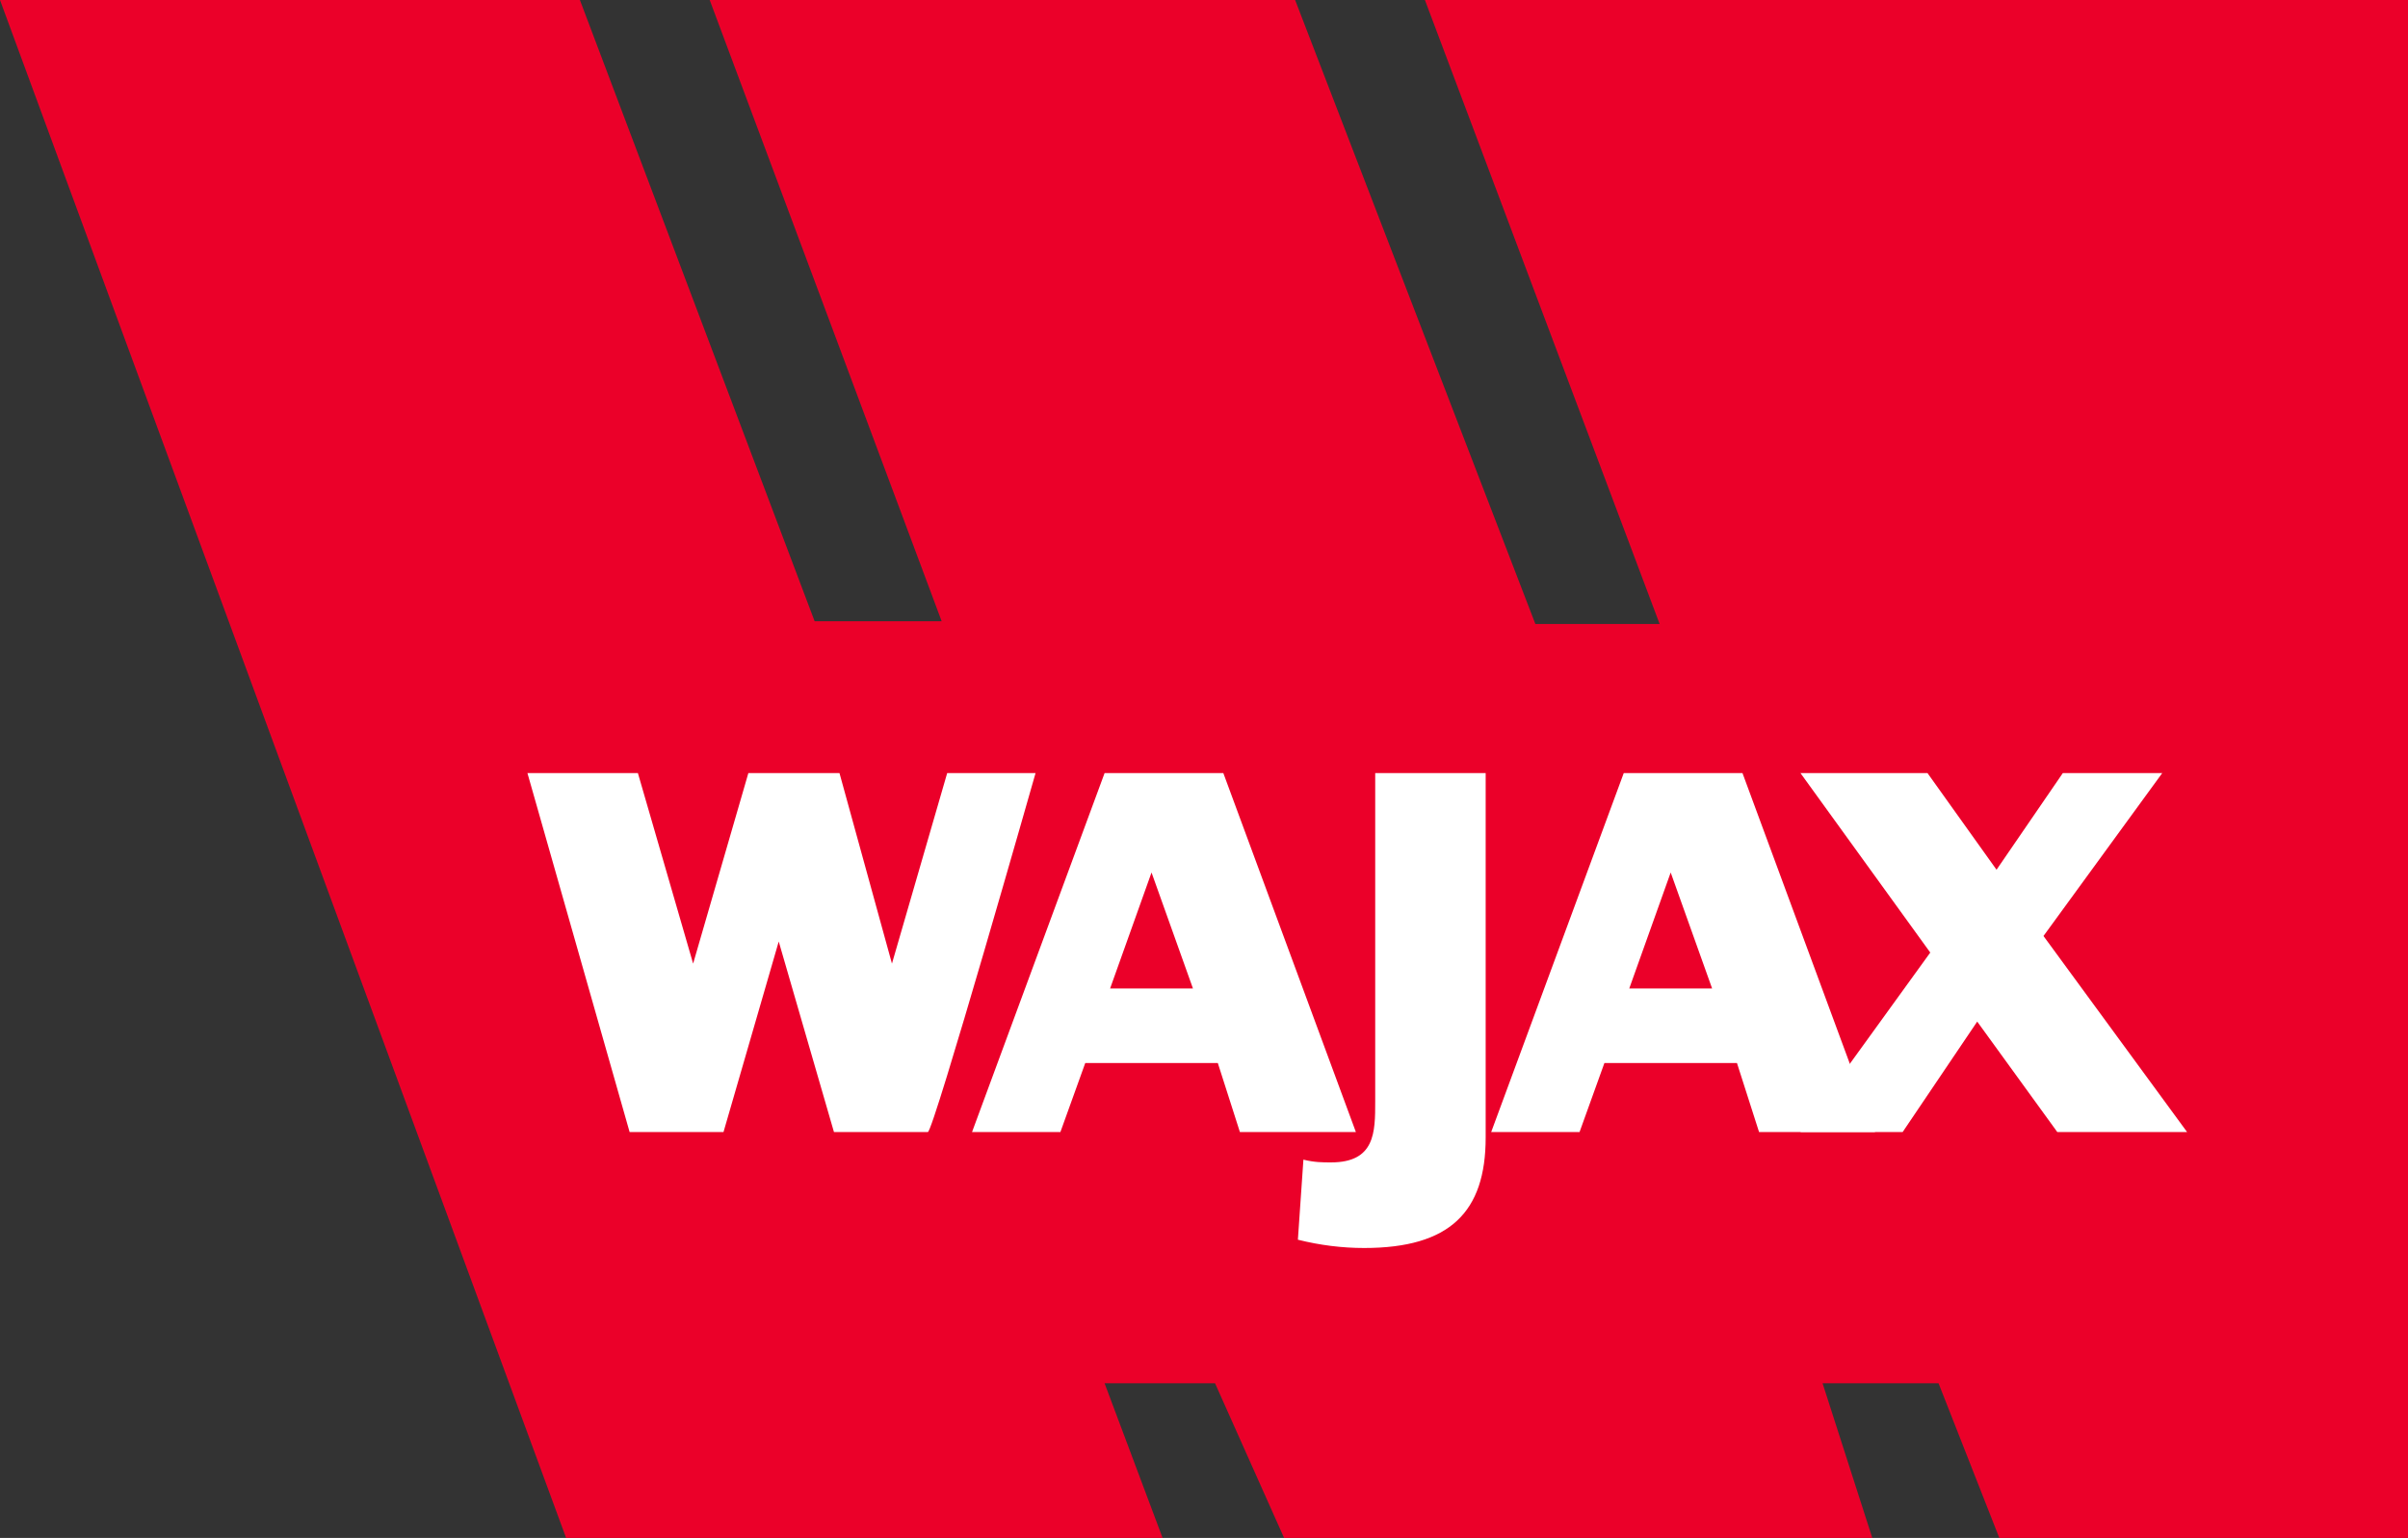
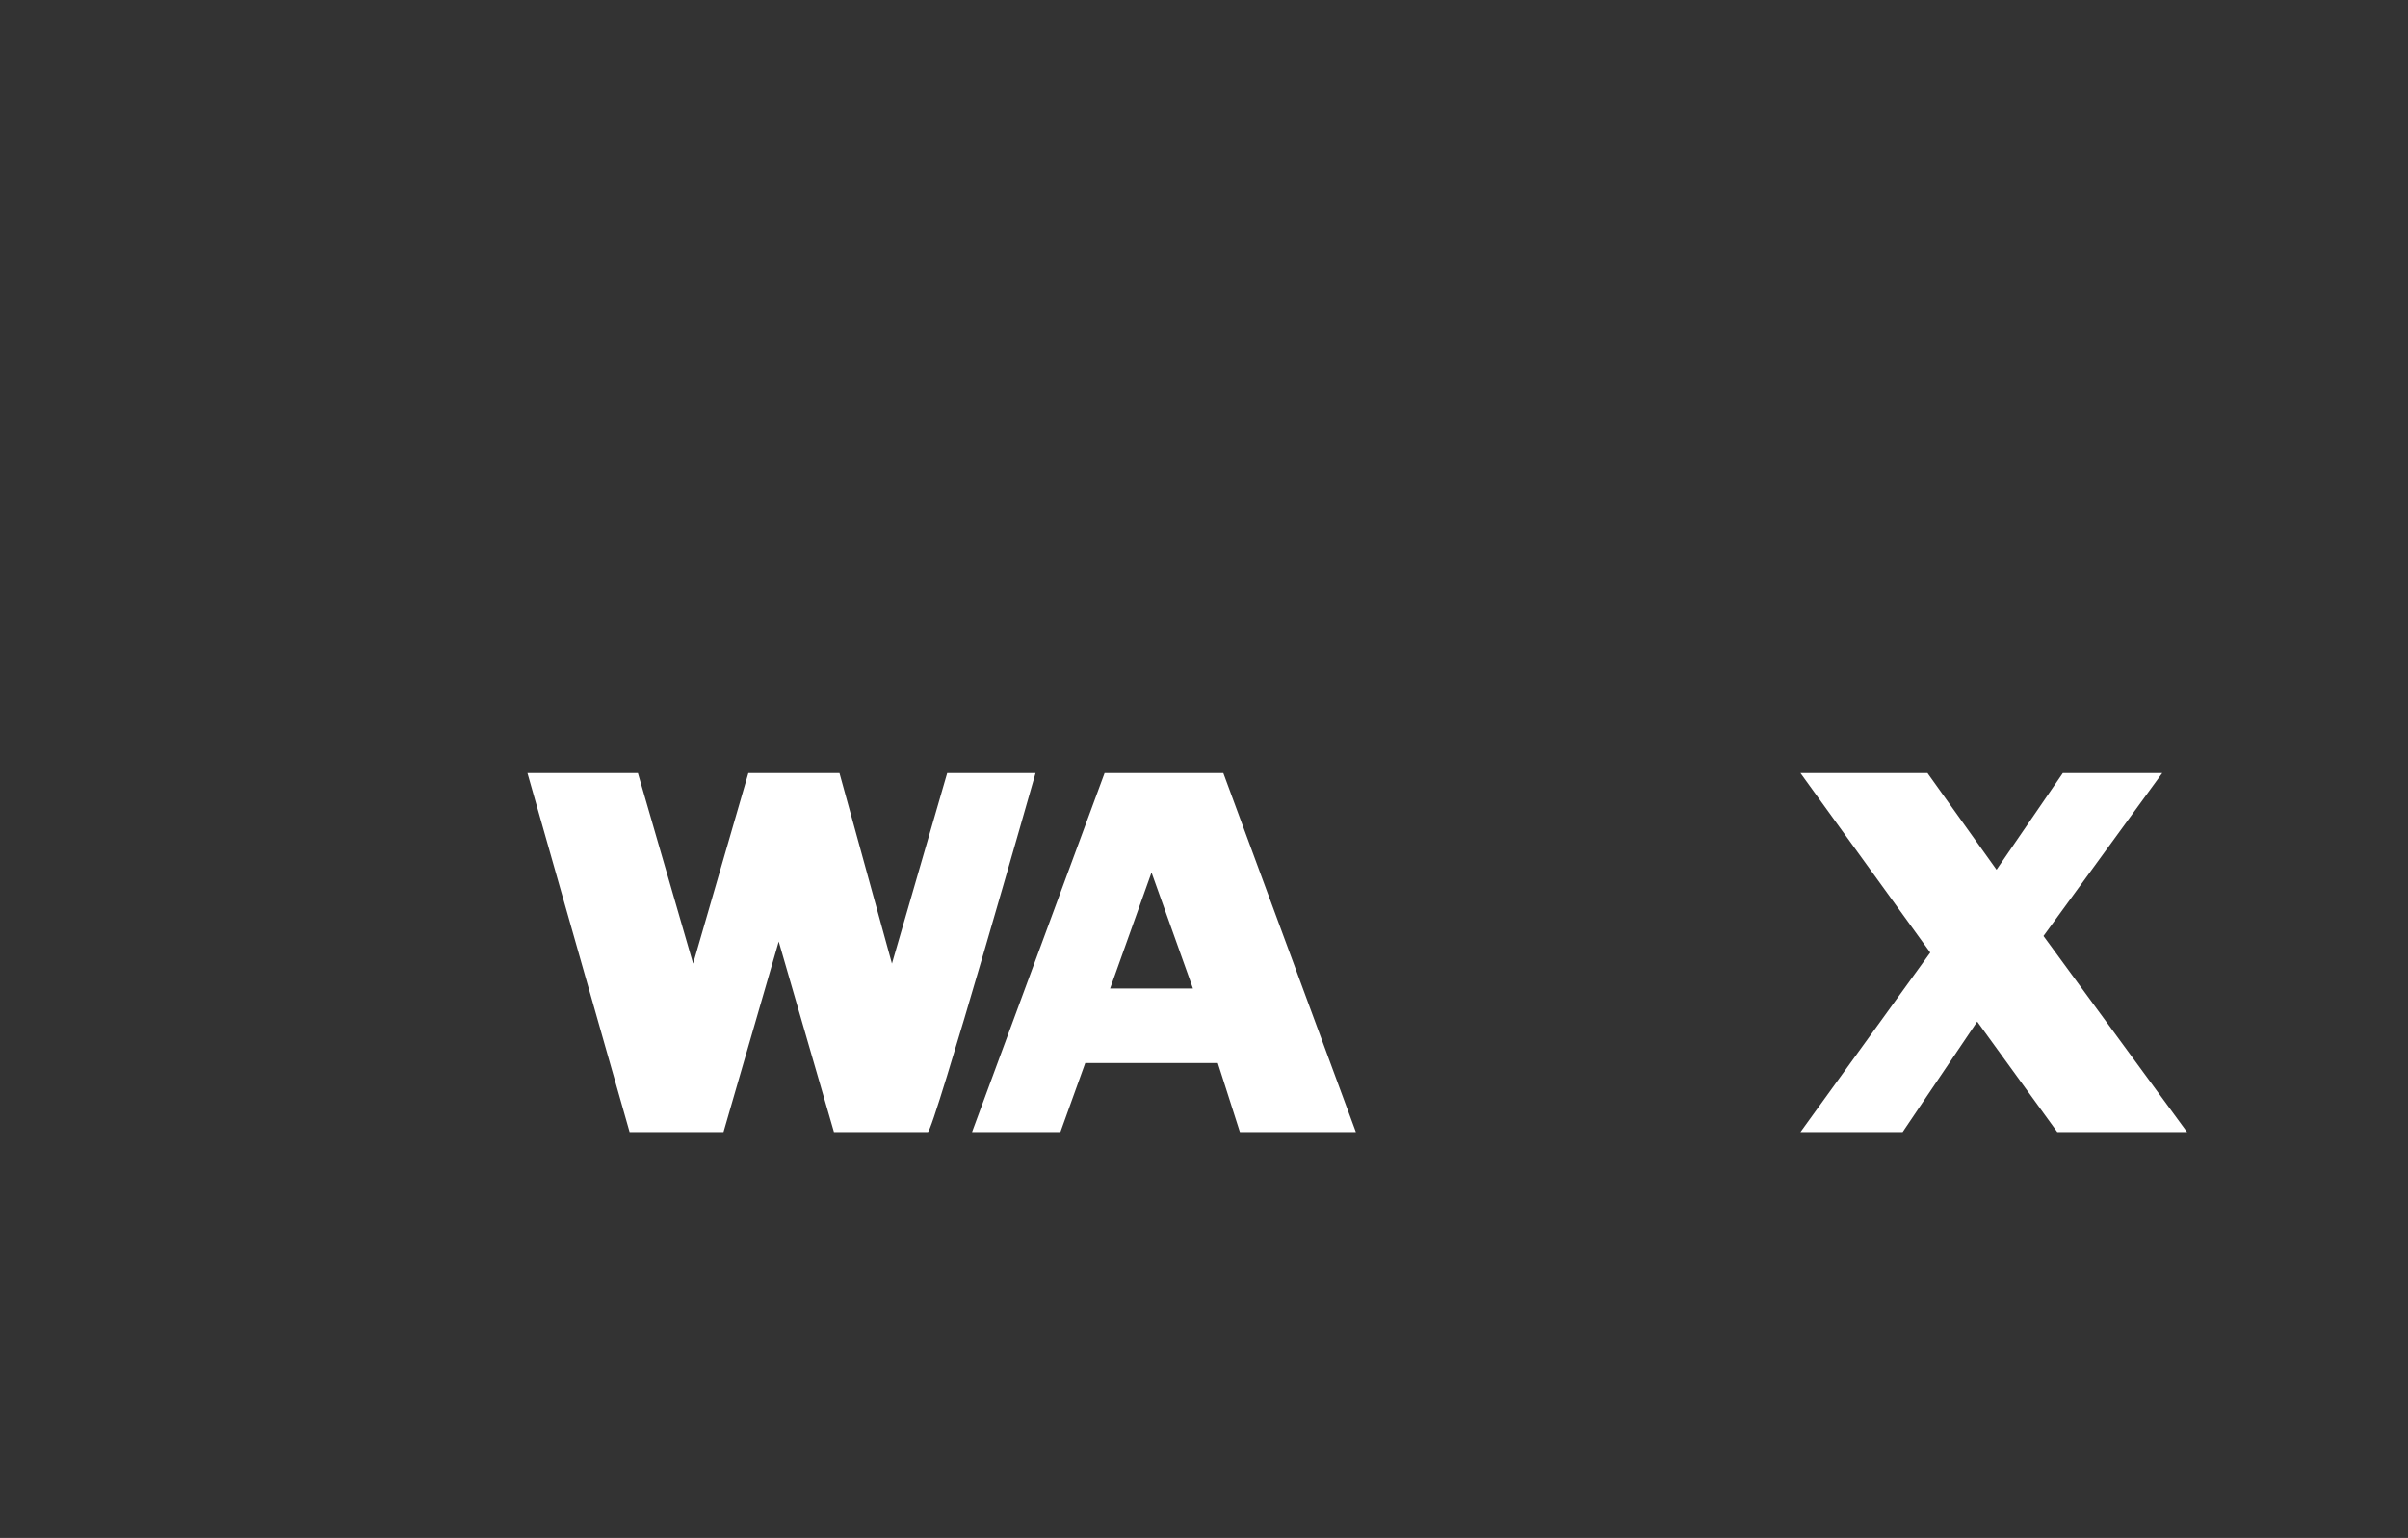
<svg xmlns="http://www.w3.org/2000/svg" xmlns:xlink="http://www.w3.org/1999/xlink" version="1.1" id="Layer_1" x="0px" y="0px" viewBox="0 0 87.2 55.7" style="enable-background:new 0 0 87.2 55.7;" xml:space="preserve">
  <rect x="0" y="0" width="87.2" height="55.7" fill="#333333" stroke="none" />
  <style type="text/css"> .st0{fill:#EB0029;} .st1{fill:#FFFFFF;} .st2{clip-path:url(#SVGID_2_);} </style>
-   <path class="st0" d="M51.6,0l8.5,22.6h-4.5L46.9,0L25.7,0l8.4,22.5h-4.6L21,0H0l20.5,55.7h21.6l-2.1-5.6h4l2.5,5.6h21.3L66,50.1h4.2 l2.2,5.6h14.8V0H51.6z" />
  <path class="st1" d="M37.5,28h-3.2l-2,6.9h0L30.4,28h-3.3l-2,6.9h0L23.1,28h-4l3.7,13h3.4l2-6.9h0l2,6.9h3.4 C33.8,41,37.5,28,37.5,28z M49.1,41l-4.8-13H40l-4.8,13h3.2l0.9-2.5h4.8l0.8,2.5L49.1,41z M43.2,35.8h-3l1.5-4.2h0L43.2,35.8z" />
  <g>
    <defs>
      <rect id="SVGID_1_" y="0" width="87.2" height="55.7" />
    </defs>
    <clipPath id="SVGID_2_">
      <use xlink:href="#SVGID_1_" style="overflow:visible;" />
    </clipPath>
    <g class="st2">
-       <path class="st1" d="M53.8,41.2V28h-4v11.9c0,1.1,0,2.2-1.6,2.2c-0.3,0-0.6,0-1-0.1L47,44.9c0.8,0.2,1.6,0.3,2.4,0.3 C52.5,45.2,53.8,43.9,53.8,41.2 M67.9,41l-4.8-13h-4.3L54,41h3.2l0.9-2.5h4.8l0.8,2.5L67.9,41z M62,35.8h-3l1.5-4.2h0L62,35.8z" />
      <path class="st1" d="M79.2,41L74,33.9l4.3-5.9h-3.6l-2.4,3.5L69.8,28h-4.6l4.7,6.5L65.2,41h3.7l2.7-4l2.9,4 C74.6,41,79.2,41,79.2,41z" />
    </g>
  </g>
</svg>